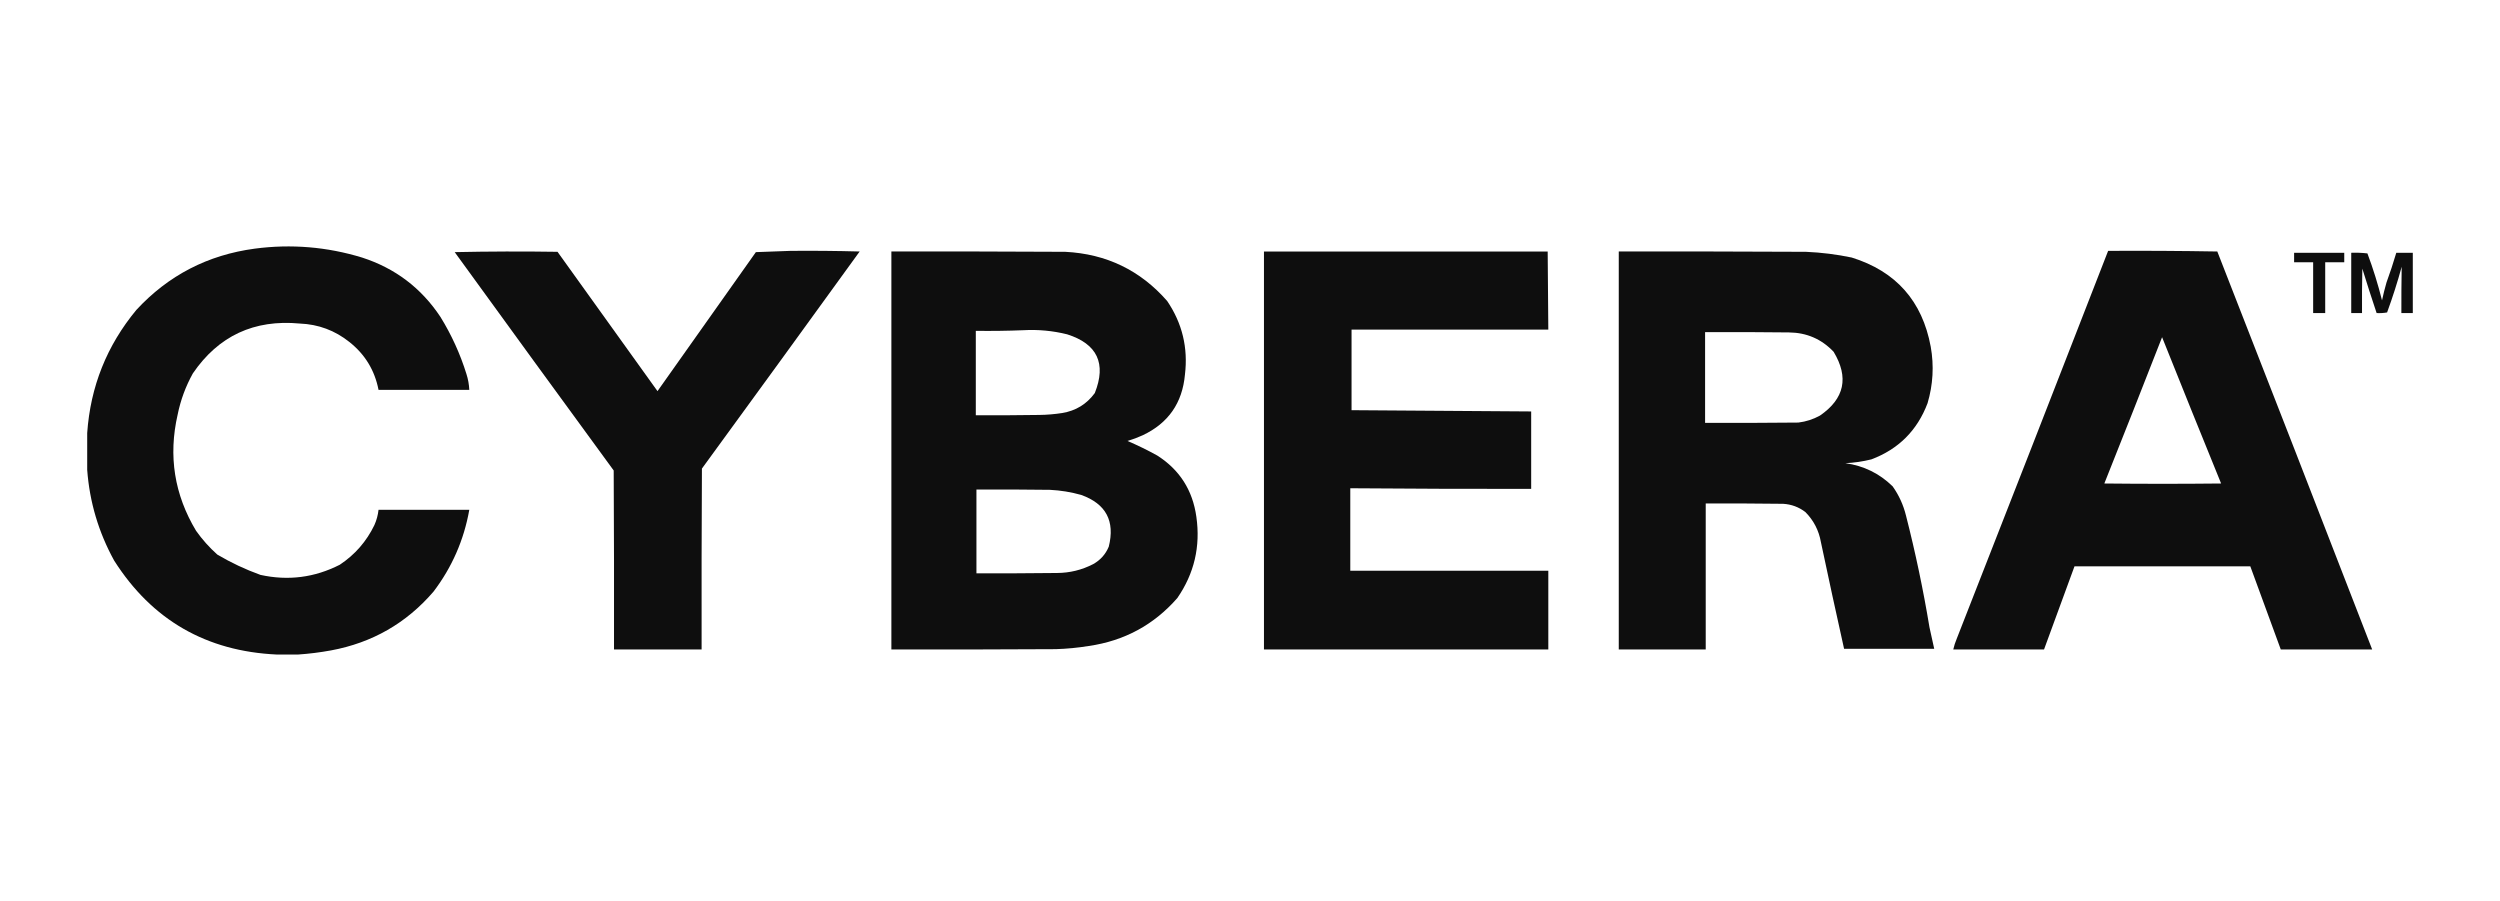
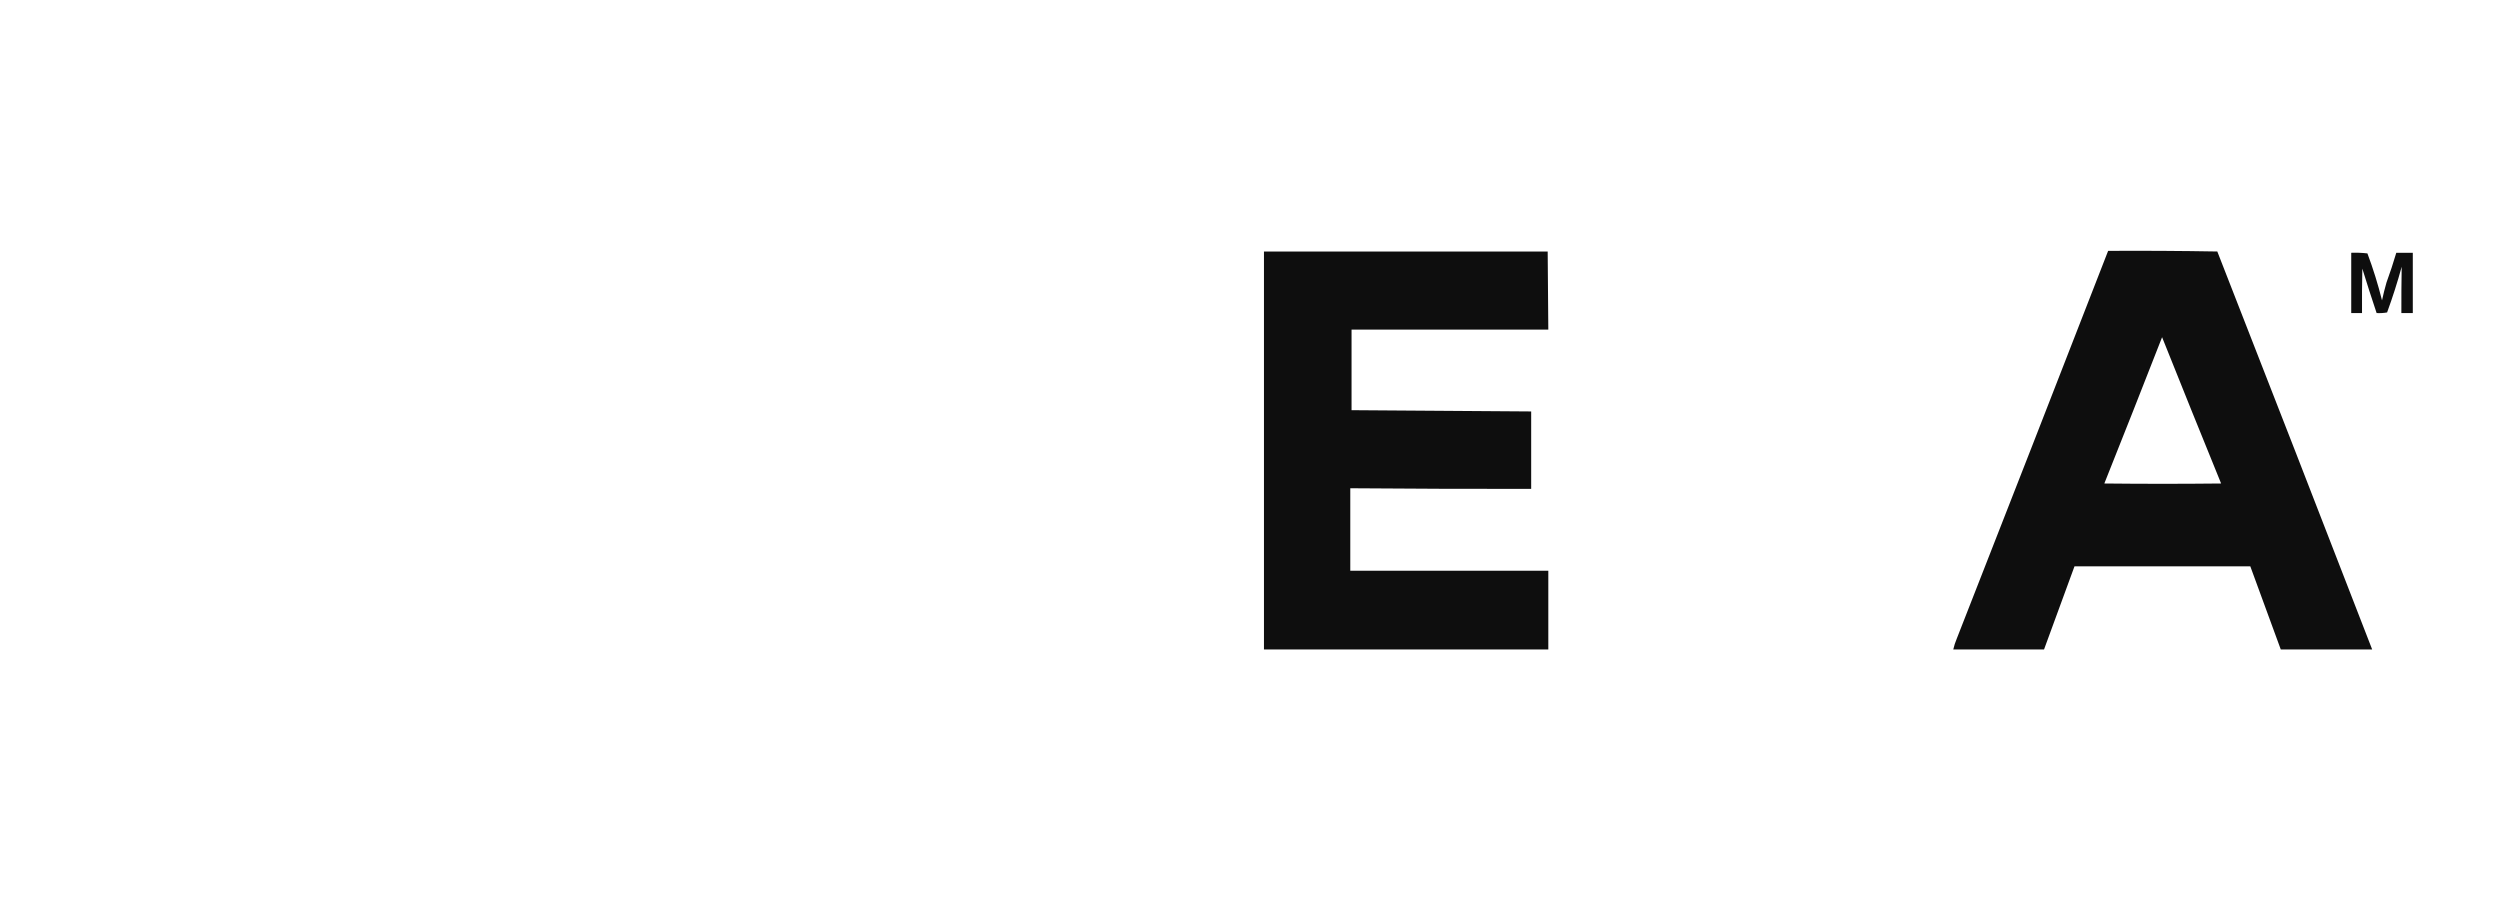
<svg xmlns="http://www.w3.org/2000/svg" width="308" height="111" viewBox="0 0 308 111" fill="none">
  <g opacity="0.943">
-     <path fill-rule="evenodd" clip-rule="evenodd" d="M36.704 80.64C35.844 80.64 34.984 80.64 34.124 80.64C25.407 80.239 18.721 76.382 14.066 69.067C12.144 65.575 11.036 61.848 10.743 57.885C10.743 56.373 10.743 54.861 10.743 53.349C11.14 47.631 13.16 42.575 16.803 38.179C20.741 33.923 25.602 31.407 31.387 30.633C35.874 30.043 40.279 30.408 44.602 31.728C48.68 33.045 51.9 35.482 54.259 39.039C55.624 41.248 56.693 43.594 57.465 46.077C57.669 46.715 57.786 47.366 57.817 48.032C54.09 48.032 50.363 48.032 46.635 48.032C46.166 45.621 44.967 43.653 43.038 42.128C41.262 40.71 39.229 39.955 36.939 39.861C31.312 39.332 26.92 41.378 23.762 45.999C22.875 47.593 22.249 49.287 21.886 51.082C20.721 56.164 21.477 60.934 24.154 65.392C24.915 66.466 25.788 67.444 26.773 68.324C28.463 69.325 30.235 70.159 32.09 70.827C35.5 71.576 38.758 71.159 41.865 69.575C43.734 68.332 45.155 66.703 46.127 64.688C46.394 64.088 46.563 63.463 46.635 62.811C50.363 62.811 54.09 62.811 57.817 62.811C57.153 66.538 55.68 69.9 53.399 72.899C50.056 76.782 45.847 79.193 40.77 80.132C39.413 80.38 38.057 80.549 36.704 80.64Z" fill="black" />
-     <path fill-rule="evenodd" clip-rule="evenodd" d="M97.385 30.907C100.227 30.881 103.068 30.907 105.909 30.985C99.45 39.913 92.973 48.828 86.477 57.728C86.438 65.157 86.424 72.586 86.438 80.015C82.84 80.015 79.243 80.015 75.646 80.015C75.659 72.664 75.646 65.314 75.607 57.963C69.059 49.01 62.529 40.044 56.019 31.063C60.241 30.972 64.464 30.959 68.687 31.024C72.792 36.746 76.897 42.467 81.003 48.188C85.043 42.48 89.083 36.772 93.123 31.063C94.551 31.012 95.972 30.959 97.385 30.907Z" fill="black" />
    <path fill-rule="evenodd" clip-rule="evenodd" d="M259.722 30.907C264.206 30.881 268.689 30.907 273.172 30.985C279.564 47.32 285.924 63.663 292.252 80.015C288.499 80.015 284.745 80.015 280.992 80.015C279.741 76.6 278.49 73.186 277.238 69.771C270.019 69.771 262.798 69.771 255.578 69.771C254.327 73.186 253.076 76.6 251.824 80.015C248.097 80.015 244.37 80.015 240.642 80.015C240.745 79.561 240.889 79.118 241.072 78.685C247.312 62.767 253.529 46.84 259.722 30.907ZM266.369 41.542C268.767 47.544 271.191 53.552 273.641 59.566C268.846 59.618 264.049 59.618 259.253 59.566C261.648 53.567 264.02 47.559 266.369 41.542Z" fill="black" />
-     <path fill-rule="evenodd" clip-rule="evenodd" d="M109.818 30.985C116.96 30.972 124.103 30.985 131.244 31.024C136.308 31.282 140.492 33.303 143.795 37.084C145.653 39.823 146.383 42.847 145.985 46.155C145.668 49.647 143.934 52.136 140.784 53.623C140.176 53.901 139.551 54.136 138.908 54.327C140.161 54.863 141.387 55.462 142.583 56.126C145.335 57.884 146.938 60.399 147.392 63.672C147.914 67.32 147.132 70.657 145.046 73.681C142.155 76.984 138.519 78.952 134.138 79.585C132.791 79.804 131.435 79.935 130.071 79.976C123.321 80.015 116.569 80.028 109.818 80.015C109.818 63.672 109.818 47.328 109.818 30.985ZM126.083 40.682C127.909 40.581 129.707 40.75 131.479 41.19C135.191 42.372 136.325 44.783 134.881 48.423C133.877 49.792 132.535 50.613 130.853 50.886C129.921 51.031 128.983 51.109 128.038 51.121C125.432 51.16 122.825 51.173 120.219 51.16C120.219 47.693 120.219 44.227 120.219 40.76C122.187 40.786 124.142 40.76 126.083 40.682ZM120.297 60.309C123.321 60.296 126.344 60.309 129.368 60.348C130.669 60.413 131.946 60.621 133.199 60.974C136.255 62.066 137.388 64.19 136.601 67.347C136.212 68.283 135.573 69 134.685 69.497C133.289 70.218 131.803 70.583 130.228 70.592C126.918 70.631 123.607 70.644 120.297 70.631C120.297 67.19 120.297 63.75 120.297 60.309Z" fill="black" />
    <path fill-rule="evenodd" clip-rule="evenodd" d="M155.72 30.985C167.372 30.985 179.023 30.985 190.674 30.985C190.701 34.191 190.727 37.397 190.752 40.603C182.672 40.603 174.591 40.603 166.511 40.603C166.511 43.914 166.511 47.224 166.511 50.534C173.888 50.593 181.264 50.645 188.641 50.691C188.641 53.871 188.641 57.051 188.641 60.231C181.212 60.239 173.784 60.213 166.355 60.153C166.355 63.541 166.355 66.93 166.355 70.318C174.487 70.318 182.62 70.318 190.752 70.318C190.752 73.55 190.752 76.783 190.752 80.015C179.075 80.015 167.397 80.015 155.72 80.015C155.72 63.672 155.72 47.328 155.72 30.985Z" fill="black" />
-     <path fill-rule="evenodd" clip-rule="evenodd" d="M199.432 30.985C207.121 30.972 214.811 30.985 222.5 31.024C224.397 31.105 226.273 31.34 228.131 31.728C233.581 33.425 236.826 37.088 237.866 42.715C238.283 45.066 238.152 47.385 237.475 49.674C236.209 53.026 233.902 55.333 230.555 56.595C229.5 56.857 228.431 57.014 227.349 57.064C229.61 57.38 231.553 58.332 233.174 59.918C233.947 61.008 234.494 62.207 234.817 63.515C235.979 68.062 236.944 72.65 237.71 77.278C237.911 78.165 238.106 79.051 238.296 79.936C234.595 79.936 230.893 79.936 227.192 79.936C226.216 75.564 225.265 71.185 224.338 66.799C224.083 65.353 223.445 64.115 222.422 63.085C221.618 62.469 220.706 62.131 219.685 62.069C216.505 62.029 213.326 62.016 210.145 62.029C210.145 68.025 210.145 74.02 210.145 80.015C206.574 80.015 203.004 80.015 199.432 80.015C199.432 63.672 199.432 47.328 199.432 30.985ZM210.067 40.916C213.508 40.903 216.948 40.916 220.389 40.955C222.575 40.974 224.412 41.769 225.902 43.34C227.807 46.496 227.247 49.116 224.221 51.199C223.391 51.658 222.504 51.945 221.562 52.059C217.73 52.098 213.899 52.111 210.067 52.098C210.067 48.371 210.067 44.644 210.067 40.916Z" fill="black" />
-     <path fill-rule="evenodd" clip-rule="evenodd" d="M282.634 31.142C284.693 31.142 286.753 31.142 288.812 31.142C288.812 31.532 288.812 31.924 288.812 32.315C288.03 32.315 287.248 32.315 286.466 32.315C286.466 34.4 286.466 36.485 286.466 38.57C285.971 38.57 285.475 38.57 284.98 38.57C284.98 36.485 284.98 34.4 284.98 32.315C284.198 32.315 283.416 32.315 282.634 32.315C282.634 31.924 282.634 31.532 282.634 31.142Z" fill="black" />
    <path fill-rule="evenodd" clip-rule="evenodd" d="M289.672 31.142C290.344 31.117 291.008 31.143 291.666 31.22C292.376 33.114 292.975 35.043 293.464 37.006C293.622 36.27 293.805 35.54 294.012 34.817C294.455 33.603 294.859 32.378 295.224 31.142C295.902 31.142 296.579 31.142 297.257 31.142C297.257 33.618 297.257 36.094 297.257 38.57C296.788 38.57 296.319 38.57 295.849 38.57C295.843 36.666 295.856 34.763 295.888 32.862C295.368 34.764 294.768 36.64 294.09 38.492C293.667 38.568 293.237 38.594 292.8 38.57C292.19 36.754 291.603 34.93 291.04 33.096C291.001 34.921 290.988 36.745 291.001 38.57C290.558 38.57 290.115 38.57 289.672 38.57C289.672 36.094 289.672 33.618 289.672 31.142Z" fill="black" />
  </g>
</svg>